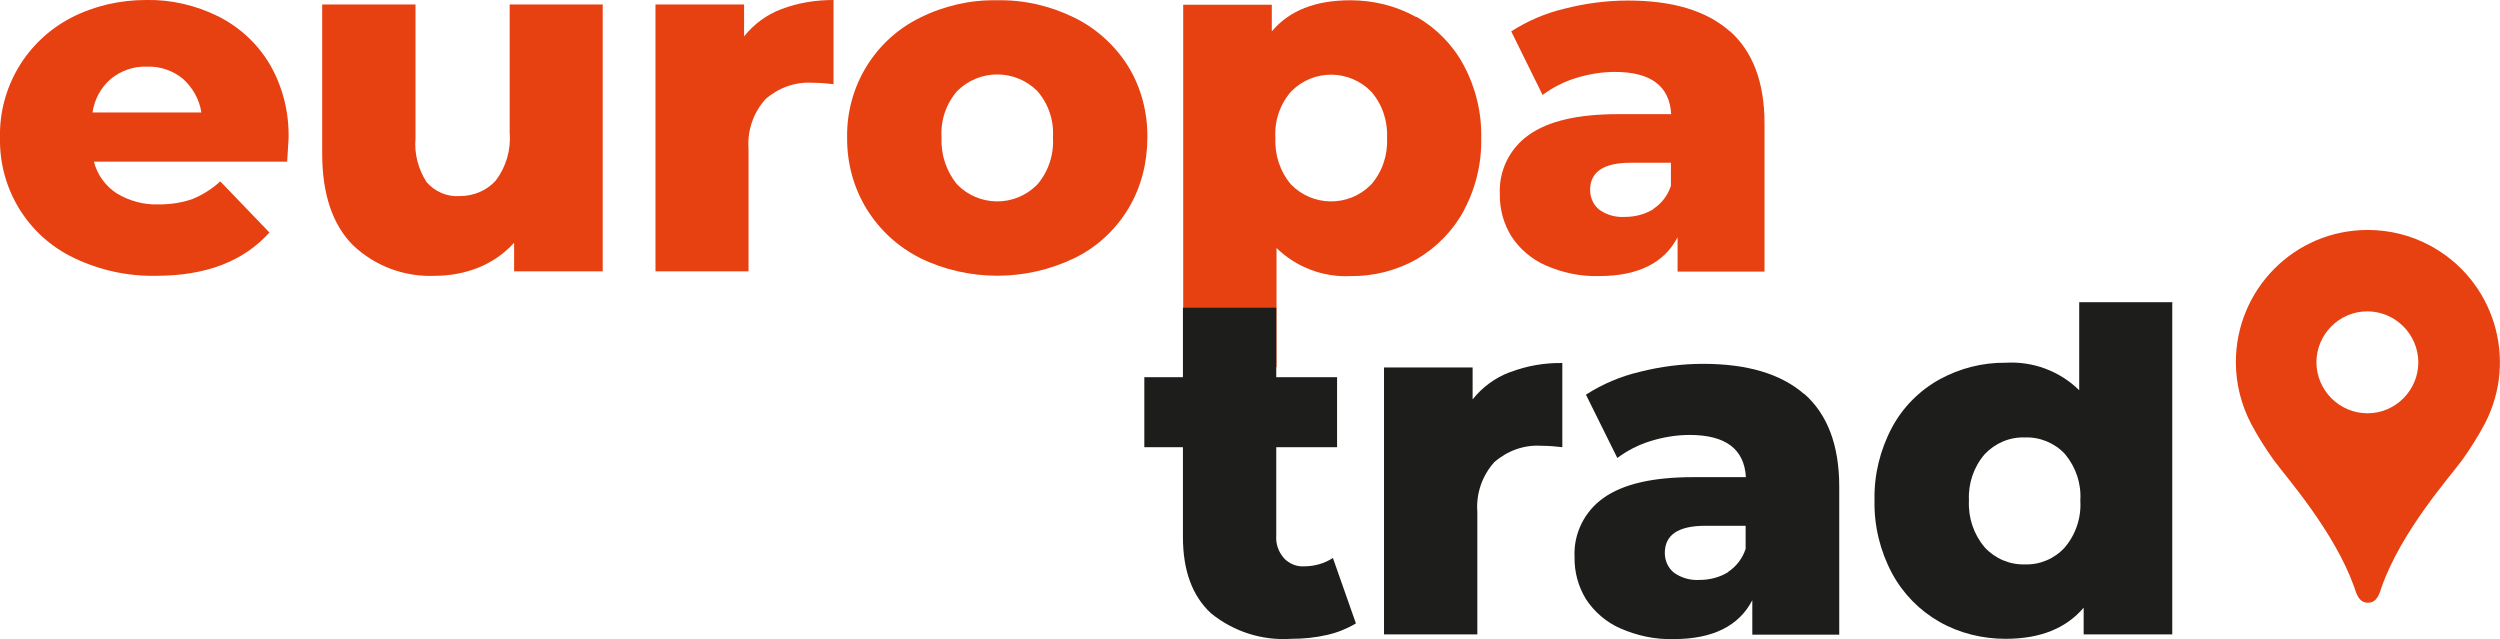
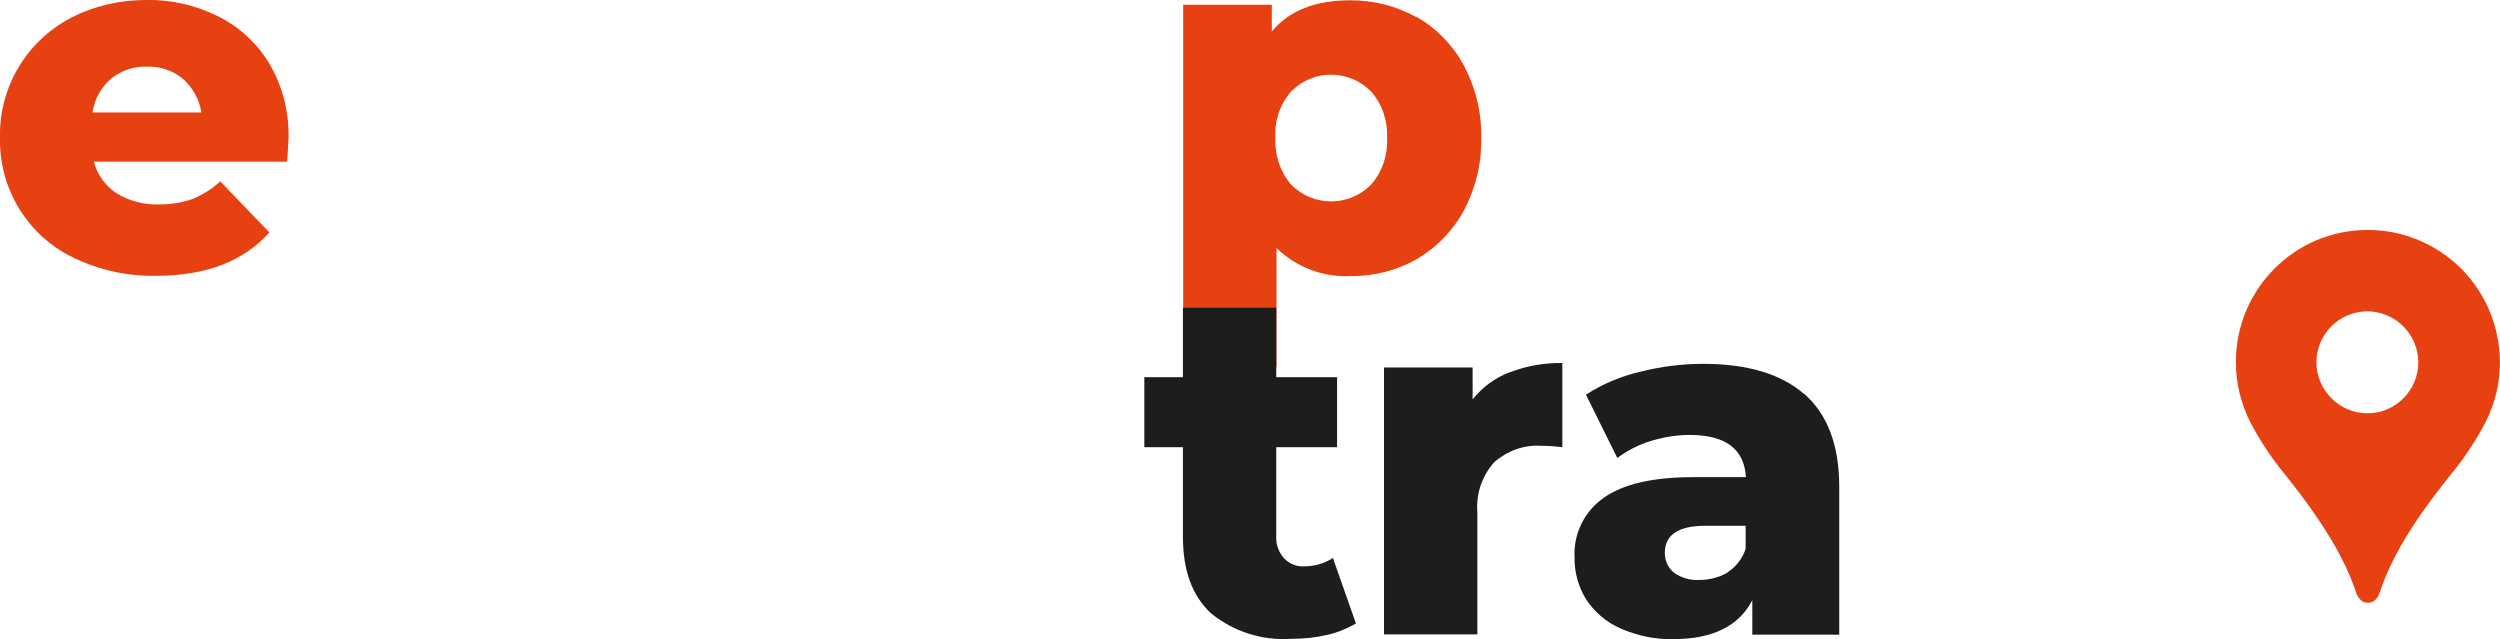
<svg xmlns="http://www.w3.org/2000/svg" id="uuid-84ac5112-eac6-489a-8a80-7d182cc99ff8" viewBox="0 0 90.01 23.01">
  <g id="uuid-570ff1c9-b937-40c7-b49b-eaf3891c9847">
    <path id="uuid-6d231c0d-a87a-4ec2-8092-765a3831a6a1" d="m85.24,14.88c-1.01,0-1.83-.82-1.84-1.83,0-1.01.82-1.84,1.83-1.84s1.83.82,1.84,1.83h0c0,1.01-.82,1.84-1.83,1.84m0-6.6c-2.62,0-4.74,2.13-4.74,4.76,0,.77.19,1.53.55,2.22.24.45.51.88.81,1.3.47.64,2.17,2.55,2.9,4.57.06.17.14.57.49.57h.01c.35,0,.43-.4.49-.57.72-2.02,2.43-3.93,2.9-4.57.3-.42.57-.85.81-1.3,1.22-2.33.33-5.2-1.99-6.43-.68-.36-1.44-.55-2.21-.55" fill="#e74011" />
    <path id="uuid-a456708a-3f4e-4412-aa6c-dbfb92985389" d="m3.99,2.84c-.36.31-.59.74-.66,1.21h3.92c-.07-.47-.31-.89-.66-1.21-.36-.3-.83-.46-1.3-.44-.47-.02-.93.14-1.3.44m6.35,2.98H3.38c.12.47.42.88.82,1.14.46.28.99.42,1.53.4.41,0,.81-.06,1.19-.19.37-.15.72-.37,1.01-.64l1.77,1.84c-.93,1.04-2.29,1.56-4.08,1.56-1.02.02-2.03-.2-2.95-.64C1,8.5-.04,6.8,0,4.95-.04,3.14.96,1.47,2.56.64,3.39.21,4.32,0,5.26,0c.9-.02,1.79.19,2.6.59.77.39,1.41.98,1.85,1.72.47.81.7,1.73.68,2.67,0,.03-.02.3-.05.83" fill="#e74011" />
-     <path id="uuid-d0e9dd81-42ad-49a5-a335-f55dee35ad38" d="m21.7.16v9.61h-3.19v-1.03c-.35.39-.79.69-1.27.89-.5.2-1.04.3-1.57.3-1.09.05-2.16-.34-2.96-1.1-.73-.73-1.11-1.83-1.11-3.3V.16h3.36v4.82c-.05.56.1,1.11.4,1.58.3.34.73.53,1.19.5.49,0,.97-.19,1.3-.56.37-.49.55-1.1.5-1.71V.16h3.36,0Z" fill="#e74011" />
-     <path id="uuid-75362166-c11e-42ce-bf05-ba40b6e1e6eb" d="m28.13.33C28.73.1,29.37,0,30.01,0v3.03c-.25-.03-.51-.05-.76-.05-.62-.04-1.22.18-1.69.59-.44.49-.66,1.14-.61,1.79v4.41h-3.35V.16h3.19v1.15c.35-.44.81-.78,1.34-.98" fill="#e74011" />
-     <path id="uuid-014397f7-61f1-417b-bb4c-b907dfe4b4cd" d="m37.35,6.64c.4-.47.6-1.08.56-1.69.04-.61-.16-1.21-.56-1.67-.8-.8-2.09-.8-2.89,0h0c-.4.46-.6,1.06-.56,1.67-.03.61.17,1.22.56,1.69.78.8,2.06.82,2.86.03l.03-.03m-4.22,2.65c-.8-.4-1.46-1.01-1.93-1.77-.47-.77-.71-1.66-.7-2.57-.03-1.83.99-3.51,2.62-4.31.86-.43,1.82-.65,2.78-.63.97-.02,1.92.2,2.79.63.79.39,1.46,1,1.93,1.75.47.77.7,1.66.69,2.56,0,.9-.22,1.79-.69,2.57-.46.76-1.13,1.38-1.93,1.77-1.76.85-3.81.85-5.57,0" fill="#e74011" />
    <path id="uuid-d1bcf62d-f703-4220-8735-706acd3653ac" d="m49.37,6.64c.4-.46.6-1.06.57-1.67.03-.61-.17-1.21-.57-1.67-.78-.8-2.06-.82-2.86-.03l-.03.03c-.4.46-.6,1.06-.56,1.67-.03.61.17,1.21.56,1.67.78.8,2.06.82,2.86.03l.03-.03m1.64-6.03c.71.41,1.3,1.01,1.69,1.74.43.8.65,1.71.63,2.62.02.91-.2,1.81-.63,2.62-.39.72-.98,1.32-1.69,1.74-.73.41-1.55.62-2.38.61-.99.05-1.96-.32-2.67-1.01v4.29h-3.36V.17h3.19v.96c.63-.75,1.57-1.12,2.83-1.12.83,0,1.65.2,2.38.61" fill="#e74011" />
-     <path id="uuid-2de44db9-f662-4220-b652-65e3c8f15ea1" d="m59.53,7.52c.3-.2.52-.49.63-.83v-.83h-1.45c-.98,0-1.46.33-1.46.98,0,.28.12.54.33.71.27.19.59.28.92.26.36,0,.72-.09,1.03-.28m2.74-6.42c.83.73,1.26,1.84,1.26,3.34v5.33h-3.13v-1.24c-.48.93-1.43,1.4-2.83,1.4-.66.02-1.32-.12-1.93-.39-.5-.22-.93-.59-1.23-1.05-.28-.46-.42-.98-.41-1.52-.04-.84.36-1.64,1.04-2.12.7-.5,1.77-.75,3.22-.75h1.91c-.06-1.02-.74-1.52-2.03-1.52-.47,0-.95.08-1.4.22-.43.13-.84.34-1.2.61l-1.13-2.29c.59-.38,1.25-.66,1.93-.82.75-.19,1.51-.29,2.28-.29,1.59,0,2.8.36,3.64,1.09" fill="#e74011" />
    <path id="uuid-b7f2a707-baf6-4a1d-b877-2c7582f5a30d" d="m48.81,22.45c-.32.19-.67.33-1.03.41-.43.1-.86.14-1.3.14-1.04.07-2.07-.26-2.88-.92-.67-.62-1.01-1.53-1.01-2.75v-3.23h-1.39v-2.52h1.39v-2.5h3.36v2.5h2.19v2.52h-2.19v3.19c-.02.3.08.58.28.81.19.2.46.31.73.29.36,0,.72-.1,1.03-.3l.83,2.36h-.01Z" fill="#1d1d1b" />
    <path id="uuid-1622e791-f00a-460c-b186-5f090615ee72" d="m54.37,13.4c.6-.23,1.24-.34,1.88-.33v3.03c-.25-.03-.51-.05-.76-.05-.62-.04-1.22.18-1.69.59-.44.49-.66,1.14-.61,1.79v4.41h-3.36v-9.61h3.19v1.15c.35-.44.81-.78,1.34-.98" fill="#1d1d1b" />
    <path id="uuid-9a59d3ad-e6ad-410b-83dc-02b10fe06fec" d="m62.22,20.59c.3-.2.52-.49.63-.83v-.83h-1.45c-.98,0-1.46.33-1.46.98,0,.28.12.54.33.71.27.19.59.28.92.26.36,0,.72-.09,1.03-.28m2.74-6.42c.83.73,1.26,1.84,1.26,3.34v5.33h-3.13v-1.24c-.48.93-1.43,1.4-2.83,1.4-.66.02-1.32-.12-1.93-.39-.5-.22-.93-.59-1.23-1.05-.28-.46-.42-.98-.41-1.52-.04-.84.36-1.64,1.04-2.12.7-.5,1.77-.75,3.22-.75h1.91c-.06-1.02-.74-1.52-2.03-1.52-.47,0-.95.08-1.4.22-.43.13-.84.34-1.2.61l-1.13-2.28c.59-.38,1.25-.66,1.93-.82.75-.19,1.52-.29,2.29-.29,1.59,0,2.8.36,3.64,1.09" fill="#1d1d1b" />
-     <path id="uuid-39728f22-4b30-41b2-8194-a666e8da1a68" d="m74.34,19.71c.4-.47.6-1.08.56-1.69.04-.61-.16-1.2-.55-1.67-.37-.4-.9-.62-1.44-.6-.55-.02-1.07.2-1.45.6-.4.46-.6,1.06-.57,1.67-.03.62.17,1.22.57,1.69.37.4.9.63,1.45.61.54.02,1.07-.21,1.43-.61m3.87-8.81v11.94h-3.19v-.96c-.63.74-1.56,1.12-2.81,1.12-.83,0-1.66-.2-2.38-.61-.72-.41-1.31-1.01-1.71-1.75-.43-.81-.65-1.71-.63-2.63-.02-.91.2-1.81.63-2.62.39-.73.99-1.33,1.71-1.73.73-.4,1.55-.61,2.38-.6.98-.06,1.95.3,2.65.99v-3.17h3.36v.02Z" fill="#1d1d1b" />
  </g>
</svg>